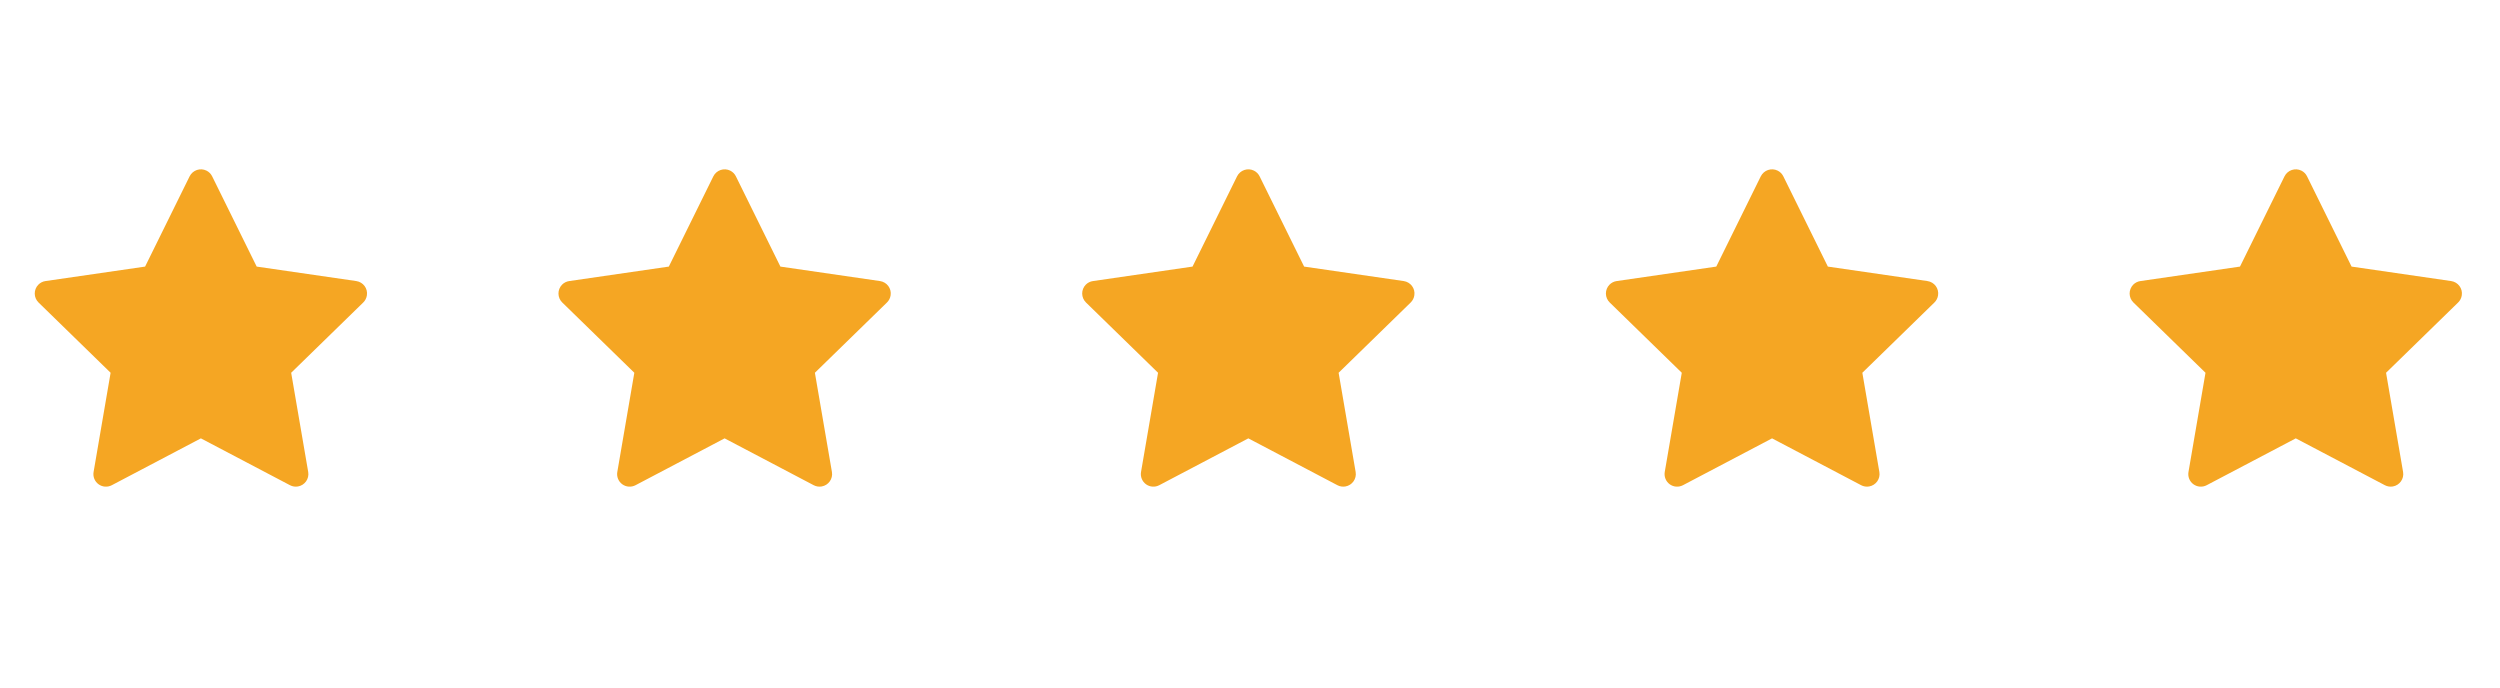
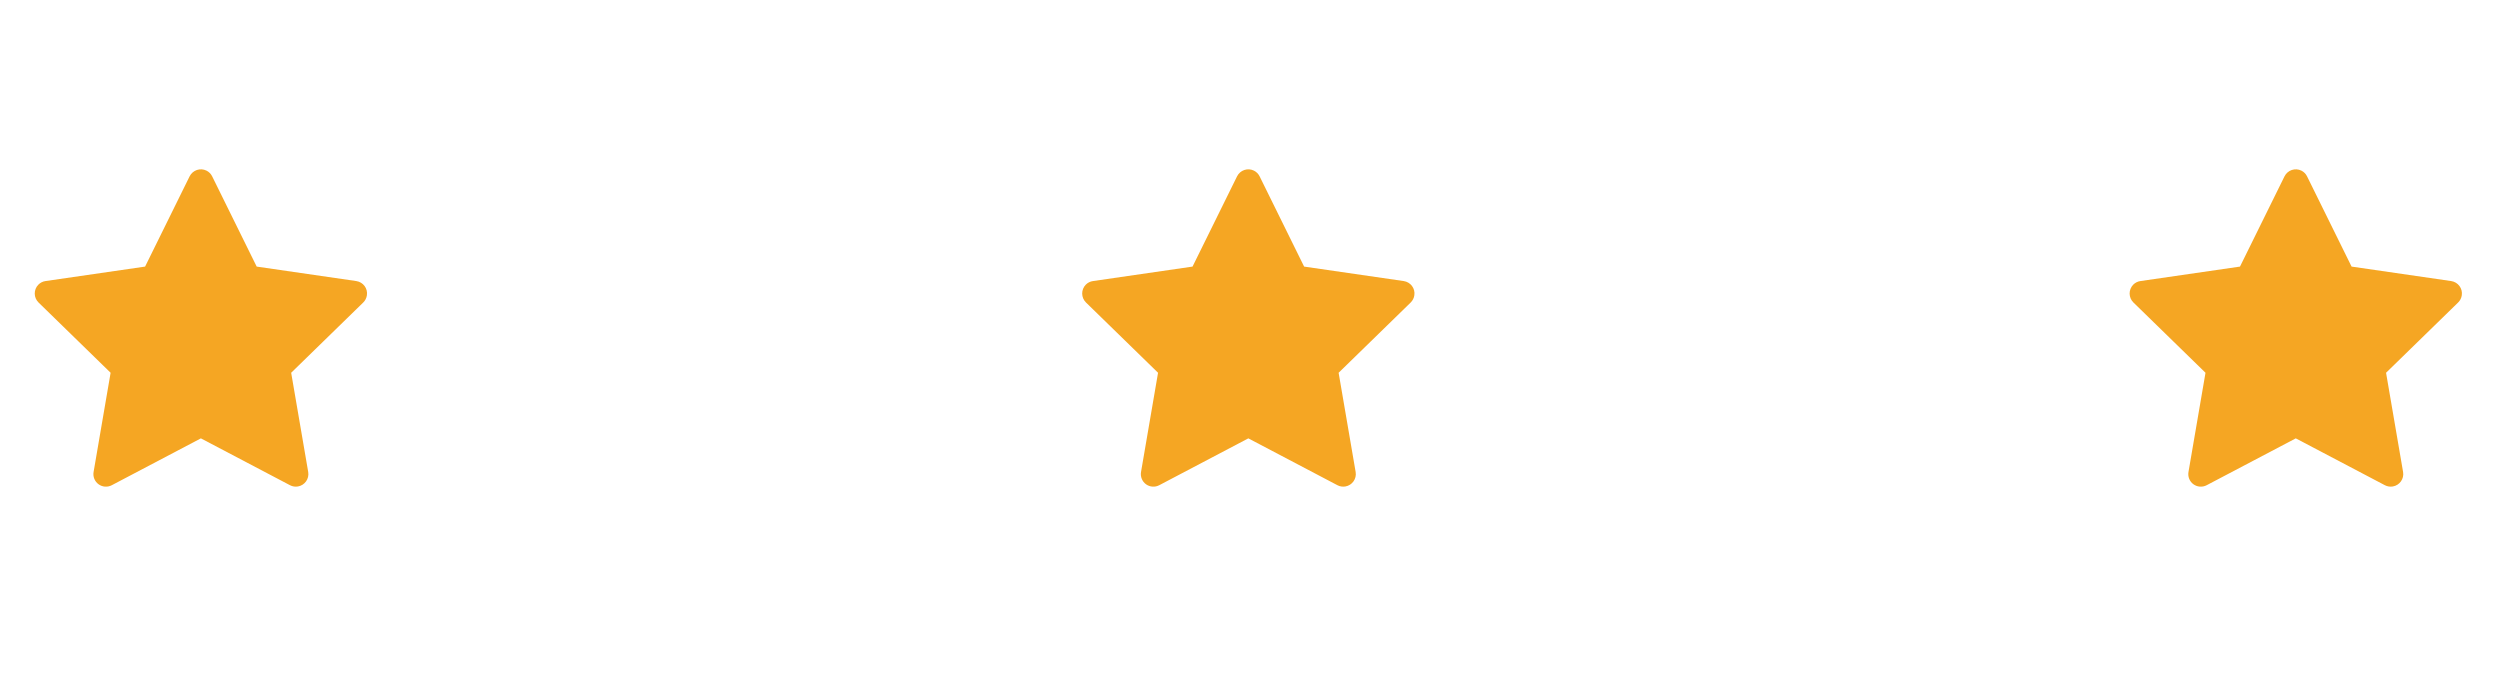
<svg xmlns="http://www.w3.org/2000/svg" width="120" height="33" viewBox="0 0 205 33" fill="none">
  <path d="M29.217 11.36L21.048 10.173L17.396 2.77C17.297 2.567 17.133 2.403 16.93 2.303C16.422 2.053 15.804 2.262 15.55 2.77L11.898 10.173L3.729 11.36C3.504 11.392 3.298 11.498 3.141 11.659C2.95 11.855 2.845 12.119 2.849 12.392C2.852 12.665 2.964 12.926 3.16 13.117L9.07 18.879L7.674 27.016C7.641 27.205 7.662 27.399 7.734 27.578C7.807 27.756 7.927 27.91 8.083 28.023C8.238 28.135 8.422 28.203 8.614 28.216C8.805 28.23 8.997 28.189 9.167 28.1L16.473 24.258L23.78 28.1C23.979 28.206 24.211 28.241 24.433 28.203C24.993 28.106 25.369 27.575 25.273 27.016L23.876 18.879L29.786 13.117C29.947 12.959 30.053 12.753 30.085 12.528C30.172 11.965 29.78 11.444 29.217 11.36Z" fill="#F5A623" />
-   <path d="M72.162 11.36L63.993 10.173L60.342 2.77C60.242 2.567 60.078 2.403 59.875 2.303C59.367 2.053 58.749 2.262 58.495 2.77L54.843 10.173L46.675 11.36C46.449 11.392 46.243 11.498 46.086 11.659C45.895 11.855 45.79 12.119 45.794 12.392C45.797 12.665 45.909 12.926 46.105 13.117L52.015 18.879L50.619 27.016C50.586 27.205 50.607 27.399 50.679 27.578C50.752 27.756 50.872 27.91 51.028 28.023C51.183 28.135 51.367 28.203 51.559 28.216C51.75 28.23 51.942 28.189 52.112 28.1L59.418 24.258L66.725 28.1C66.924 28.206 67.156 28.241 67.378 28.203C67.938 28.106 68.314 27.575 68.218 27.016L66.821 18.879L72.731 13.117C72.892 12.959 72.999 12.753 73.031 12.528C73.118 11.965 72.725 11.444 72.162 11.36Z" fill="#F5A623" />
  <path d="M115.107 11.36L106.938 10.173L103.287 2.77C103.187 2.567 103.023 2.403 102.82 2.303C102.312 2.053 101.694 2.262 101.44 2.77L97.788 10.173L89.62 11.36C89.394 11.392 89.189 11.498 89.031 11.659C88.84 11.855 88.735 12.119 88.739 12.392C88.743 12.665 88.855 12.926 89.05 13.117L94.96 18.879L93.564 27.016C93.531 27.205 93.552 27.399 93.625 27.578C93.697 27.756 93.818 27.91 93.973 28.023C94.128 28.135 94.312 28.203 94.504 28.216C94.695 28.23 94.887 28.189 95.057 28.1L102.363 24.258L109.67 28.1C109.869 28.206 110.101 28.241 110.323 28.203C110.883 28.106 111.259 27.575 111.163 27.016L109.767 18.879L115.677 13.117C115.838 12.959 115.944 12.753 115.976 12.528C116.063 11.965 115.67 11.444 115.107 11.36Z" fill="#F5A623" />
-   <path d="M158.053 11.36L149.884 10.173L146.232 2.77C146.132 2.567 145.968 2.403 145.766 2.303C145.257 2.053 144.64 2.262 144.385 2.77L140.734 10.173L132.565 11.36C132.34 11.392 132.134 11.498 131.976 11.659C131.786 11.855 131.681 12.119 131.684 12.392C131.688 12.665 131.8 12.926 131.996 13.117L137.906 18.879L136.509 27.016C136.477 27.205 136.498 27.399 136.57 27.578C136.642 27.756 136.763 27.91 136.918 28.023C137.074 28.135 137.258 28.203 137.449 28.216C137.641 28.23 137.832 28.189 138.002 28.1L145.309 24.258L152.615 28.1C152.815 28.206 153.046 28.241 153.268 28.203C153.828 28.106 154.205 27.575 154.108 27.016L152.712 18.879L158.622 13.117C158.783 12.959 158.889 12.753 158.921 12.528C159.008 11.965 158.616 11.444 158.053 11.36Z" fill="#F5A623" />
  <path d="M200.998 11.36L192.829 10.173L189.177 2.77C189.078 2.567 188.913 2.403 188.711 2.303C188.202 2.053 187.585 2.262 187.331 2.77L183.679 10.173L175.51 11.36C175.285 11.392 175.079 11.498 174.921 11.659C174.731 11.855 174.626 12.119 174.629 12.392C174.633 12.665 174.745 12.926 174.941 13.117L180.851 18.879L179.455 27.016C179.422 27.205 179.443 27.399 179.515 27.578C179.587 27.756 179.708 27.91 179.863 28.023C180.019 28.135 180.203 28.203 180.394 28.216C180.586 28.23 180.778 28.189 180.947 28.1L188.254 24.258L195.56 28.1C195.76 28.206 195.992 28.241 196.214 28.203C196.773 28.106 197.15 27.575 197.053 27.016L195.657 18.879L201.567 13.117C201.728 12.959 201.834 12.753 201.866 12.528C201.953 11.965 201.561 11.444 200.998 11.36Z" fill="#F5A623" />
</svg>